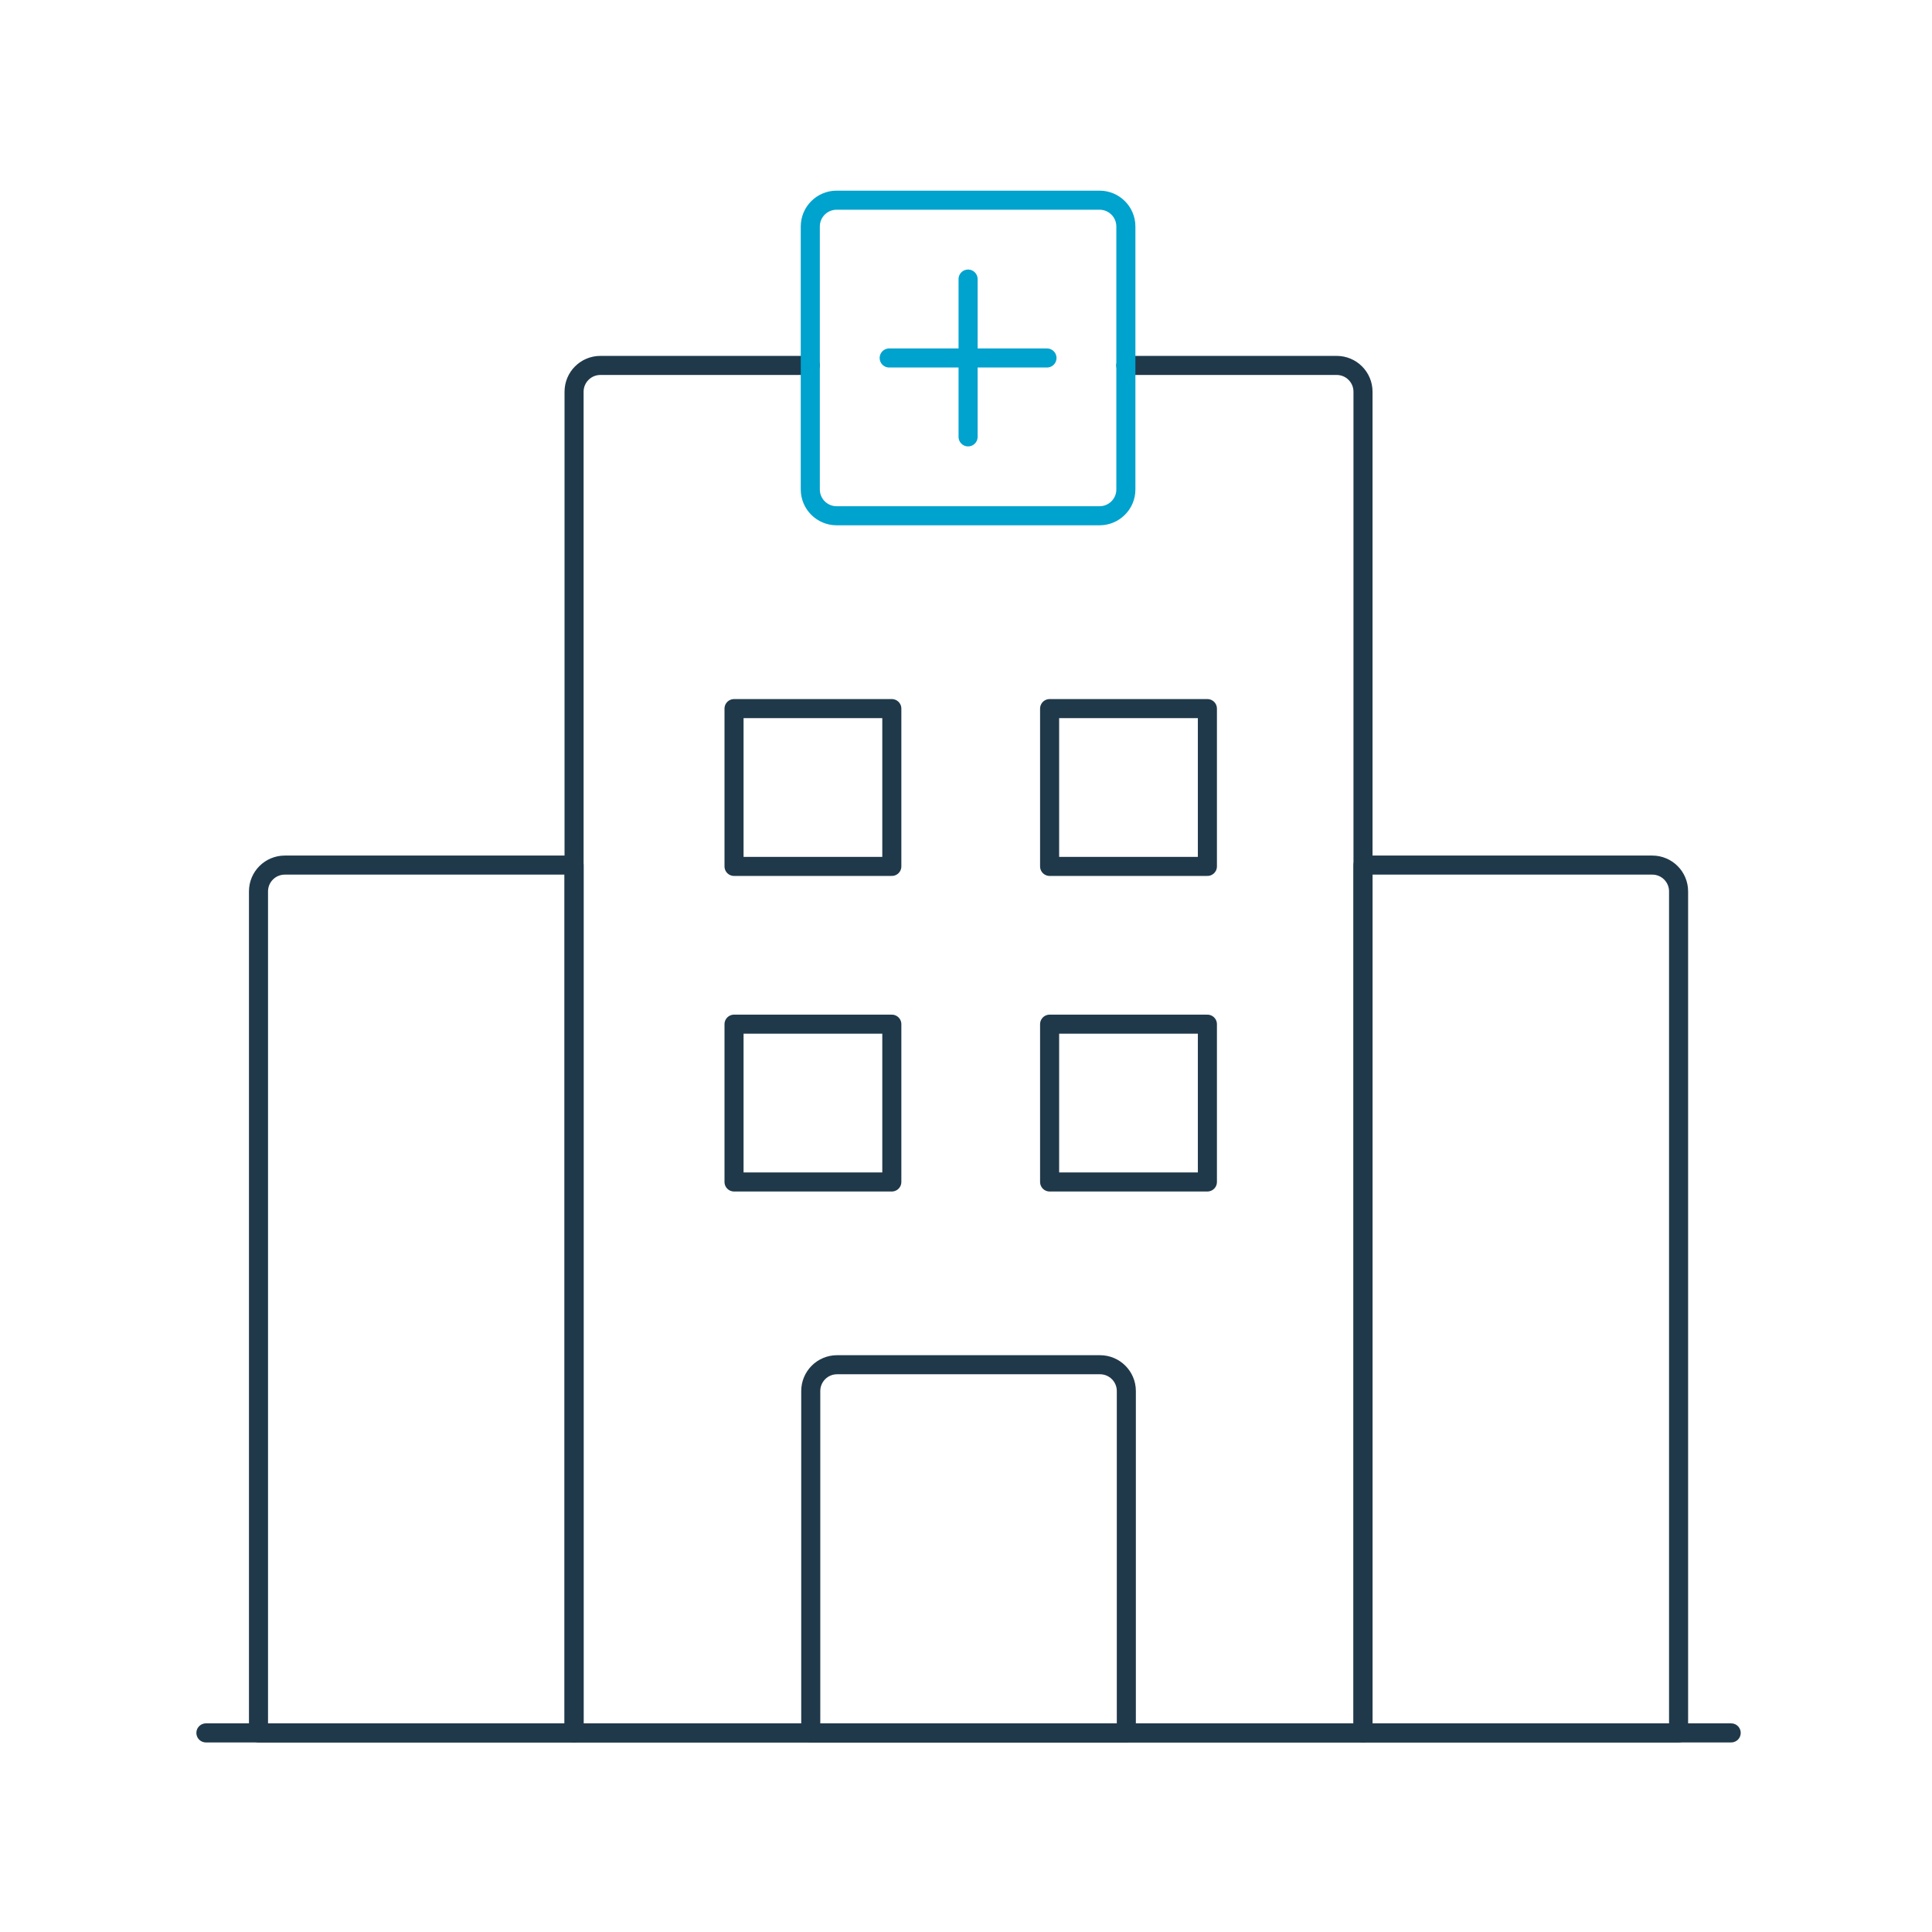
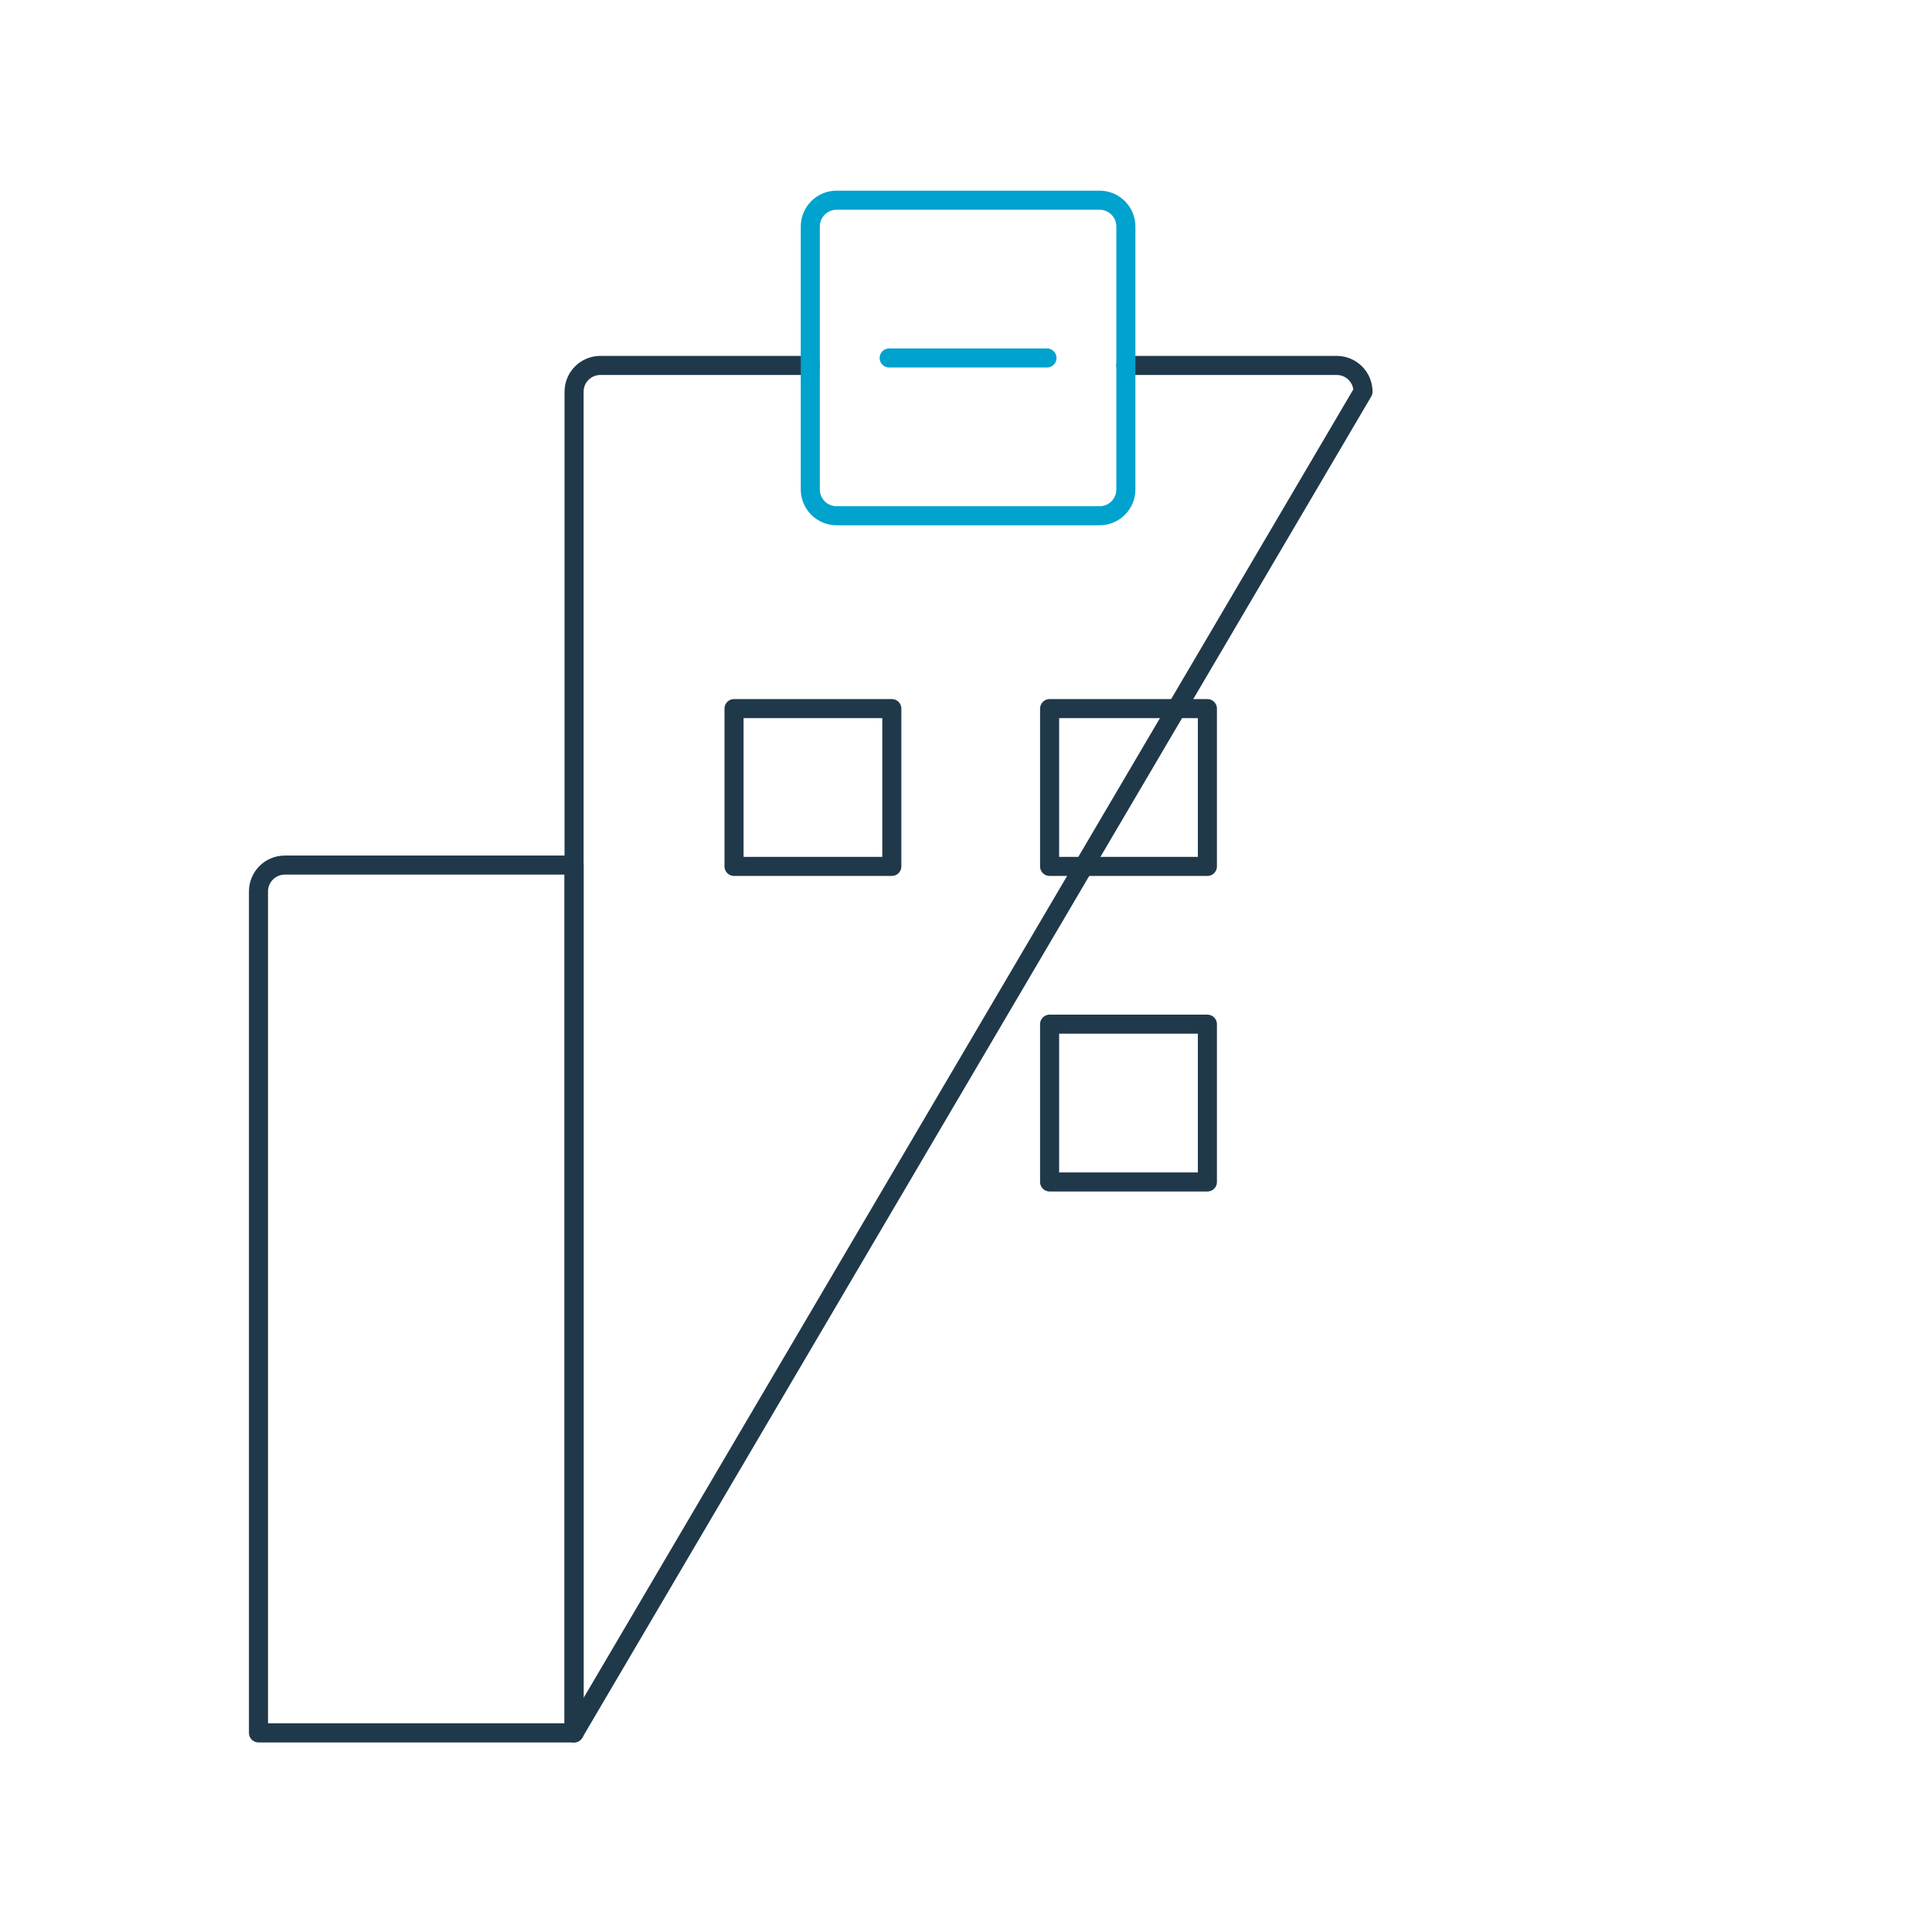
<svg xmlns="http://www.w3.org/2000/svg" width="152px" height="152px" viewBox="0 0 152 152" version="1.1">
  <g id="Icons/Brand/XL/B-004" stroke="none" stroke-width="1" fill="none" fill-rule="evenodd">
    <rect id="Area" fill-opacity="0.4" fill="#20394a" opacity="0" x="5" y="-2" width="122" height="122" />
    <g id="B-004" transform="translate(15.45, 15)" fill-rule="nonzero" stroke-linecap="round" stroke-linejoin="round" stroke-width="1.5">
      <g id="M-02" transform="translate(41.55, 40)" stroke="#20394A">
-         <polygon id="Stroke-1" points="0.75 37.991 13.164 37.991 13.164 25.577 0.75 25.577" />
        <polygon id="Stroke-3" points="25.578 37.991 37.992 37.991 37.992 25.577 25.578 25.577" />
        <polygon id="Stroke-4" points="0.75 13.164 13.164 13.164 13.164 0.75 0.75 0.75" />
        <polygon id="Stroke-5" points="25.578 13.164 37.992 13.164 37.992 0.75 25.578 0.75" />
      </g>
      <g id="M-02" transform="translate(0, 13)" stroke="#20394A">
-         <path d="M0.75,108.336 L120.75,108.336" id="Stroke-1" />
-         <path d="M73.127,0.75 L89.716,0.75 C90.858,0.75 91.784,1.676 91.784,2.818 L91.784,108.336 L29.715,108.336 L29.715,2.818 C29.715,1.676 30.642,0.75 31.785,0.75 L48.3,0.75" id="Stroke-3" />
-         <path d="M116.612,108.336 L91.784,108.336 L91.784,40.061 L114.543,40.061 C115.685,40.061 116.612,40.986 116.612,42.129 L116.612,108.336 Z" id="Stroke-5" />
+         <path d="M73.127,0.75 L89.716,0.75 C90.858,0.75 91.784,1.676 91.784,2.818 L29.715,108.336 L29.715,2.818 C29.715,1.676 30.642,0.75 31.785,0.75 L48.3,0.75" id="Stroke-3" />
        <path d="M29.715,108.336 L4.887,108.336 L4.887,42.129 C4.887,40.986 5.814,40.061 6.957,40.061 L29.715,40.061 L29.715,108.336 Z" id="Stroke-7" />
-         <path d="M73.164,108.336 L48.336,108.336 L48.336,81.44 C48.336,80.297 49.263,79.37 50.405,79.37 L71.095,79.37 C72.237,79.37 73.164,80.297 73.164,81.44 L73.164,108.336 Z" id="Stroke-9" />
      </g>
      <g id="M-01" transform="translate(47.55, 0)" stroke="#00A2CE">
-         <path d="M13.164,6.957 L13.164,19.371" id="Stroke-1" />
        <path d="M23.509,25.577 L2.82,25.577 C1.677,25.577 0.75,24.651 0.75,23.509 L0.75,2.819 C0.75,1.677 1.677,0.75 2.82,0.75 L23.509,0.75 C24.651,0.75 25.578,1.677 25.578,2.819 L25.578,23.509 C25.578,24.651 24.651,25.577 23.509,25.577 Z" id="Stroke-2" />
        <path d="M19.371,13.164 L6.957,13.164" id="Stroke-4" />
      </g>
    </g>
  </g>
</svg>